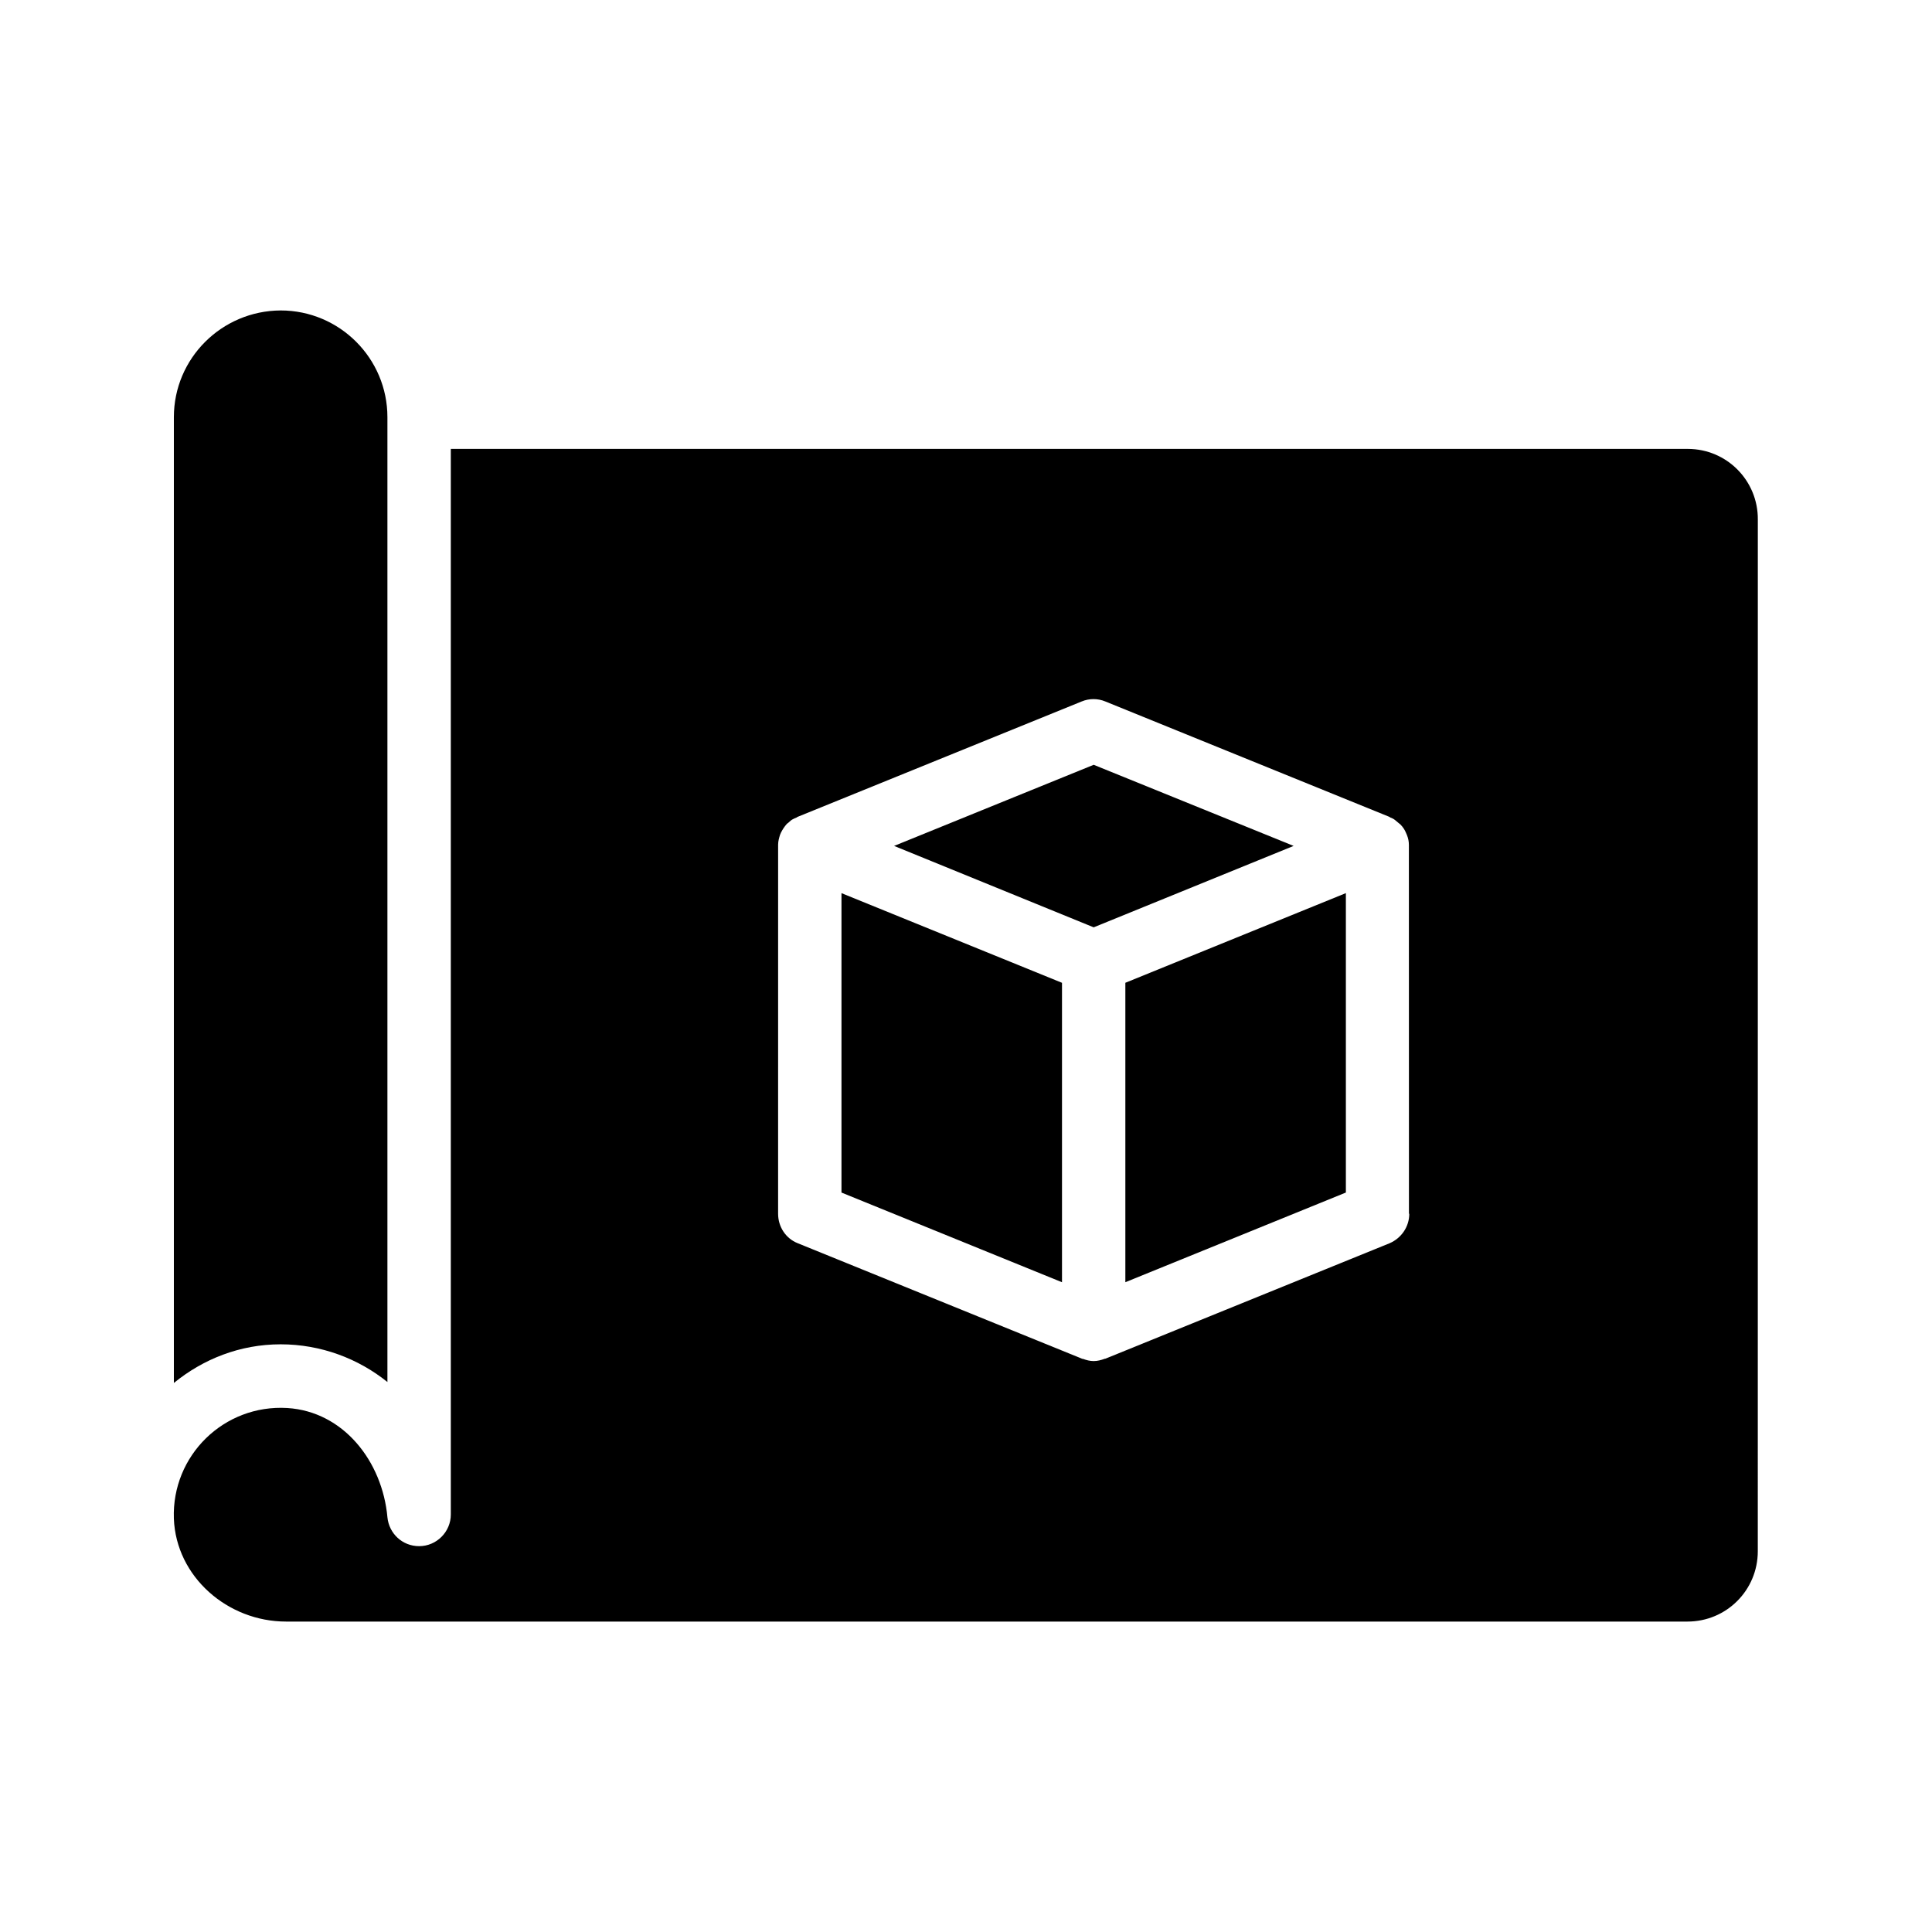
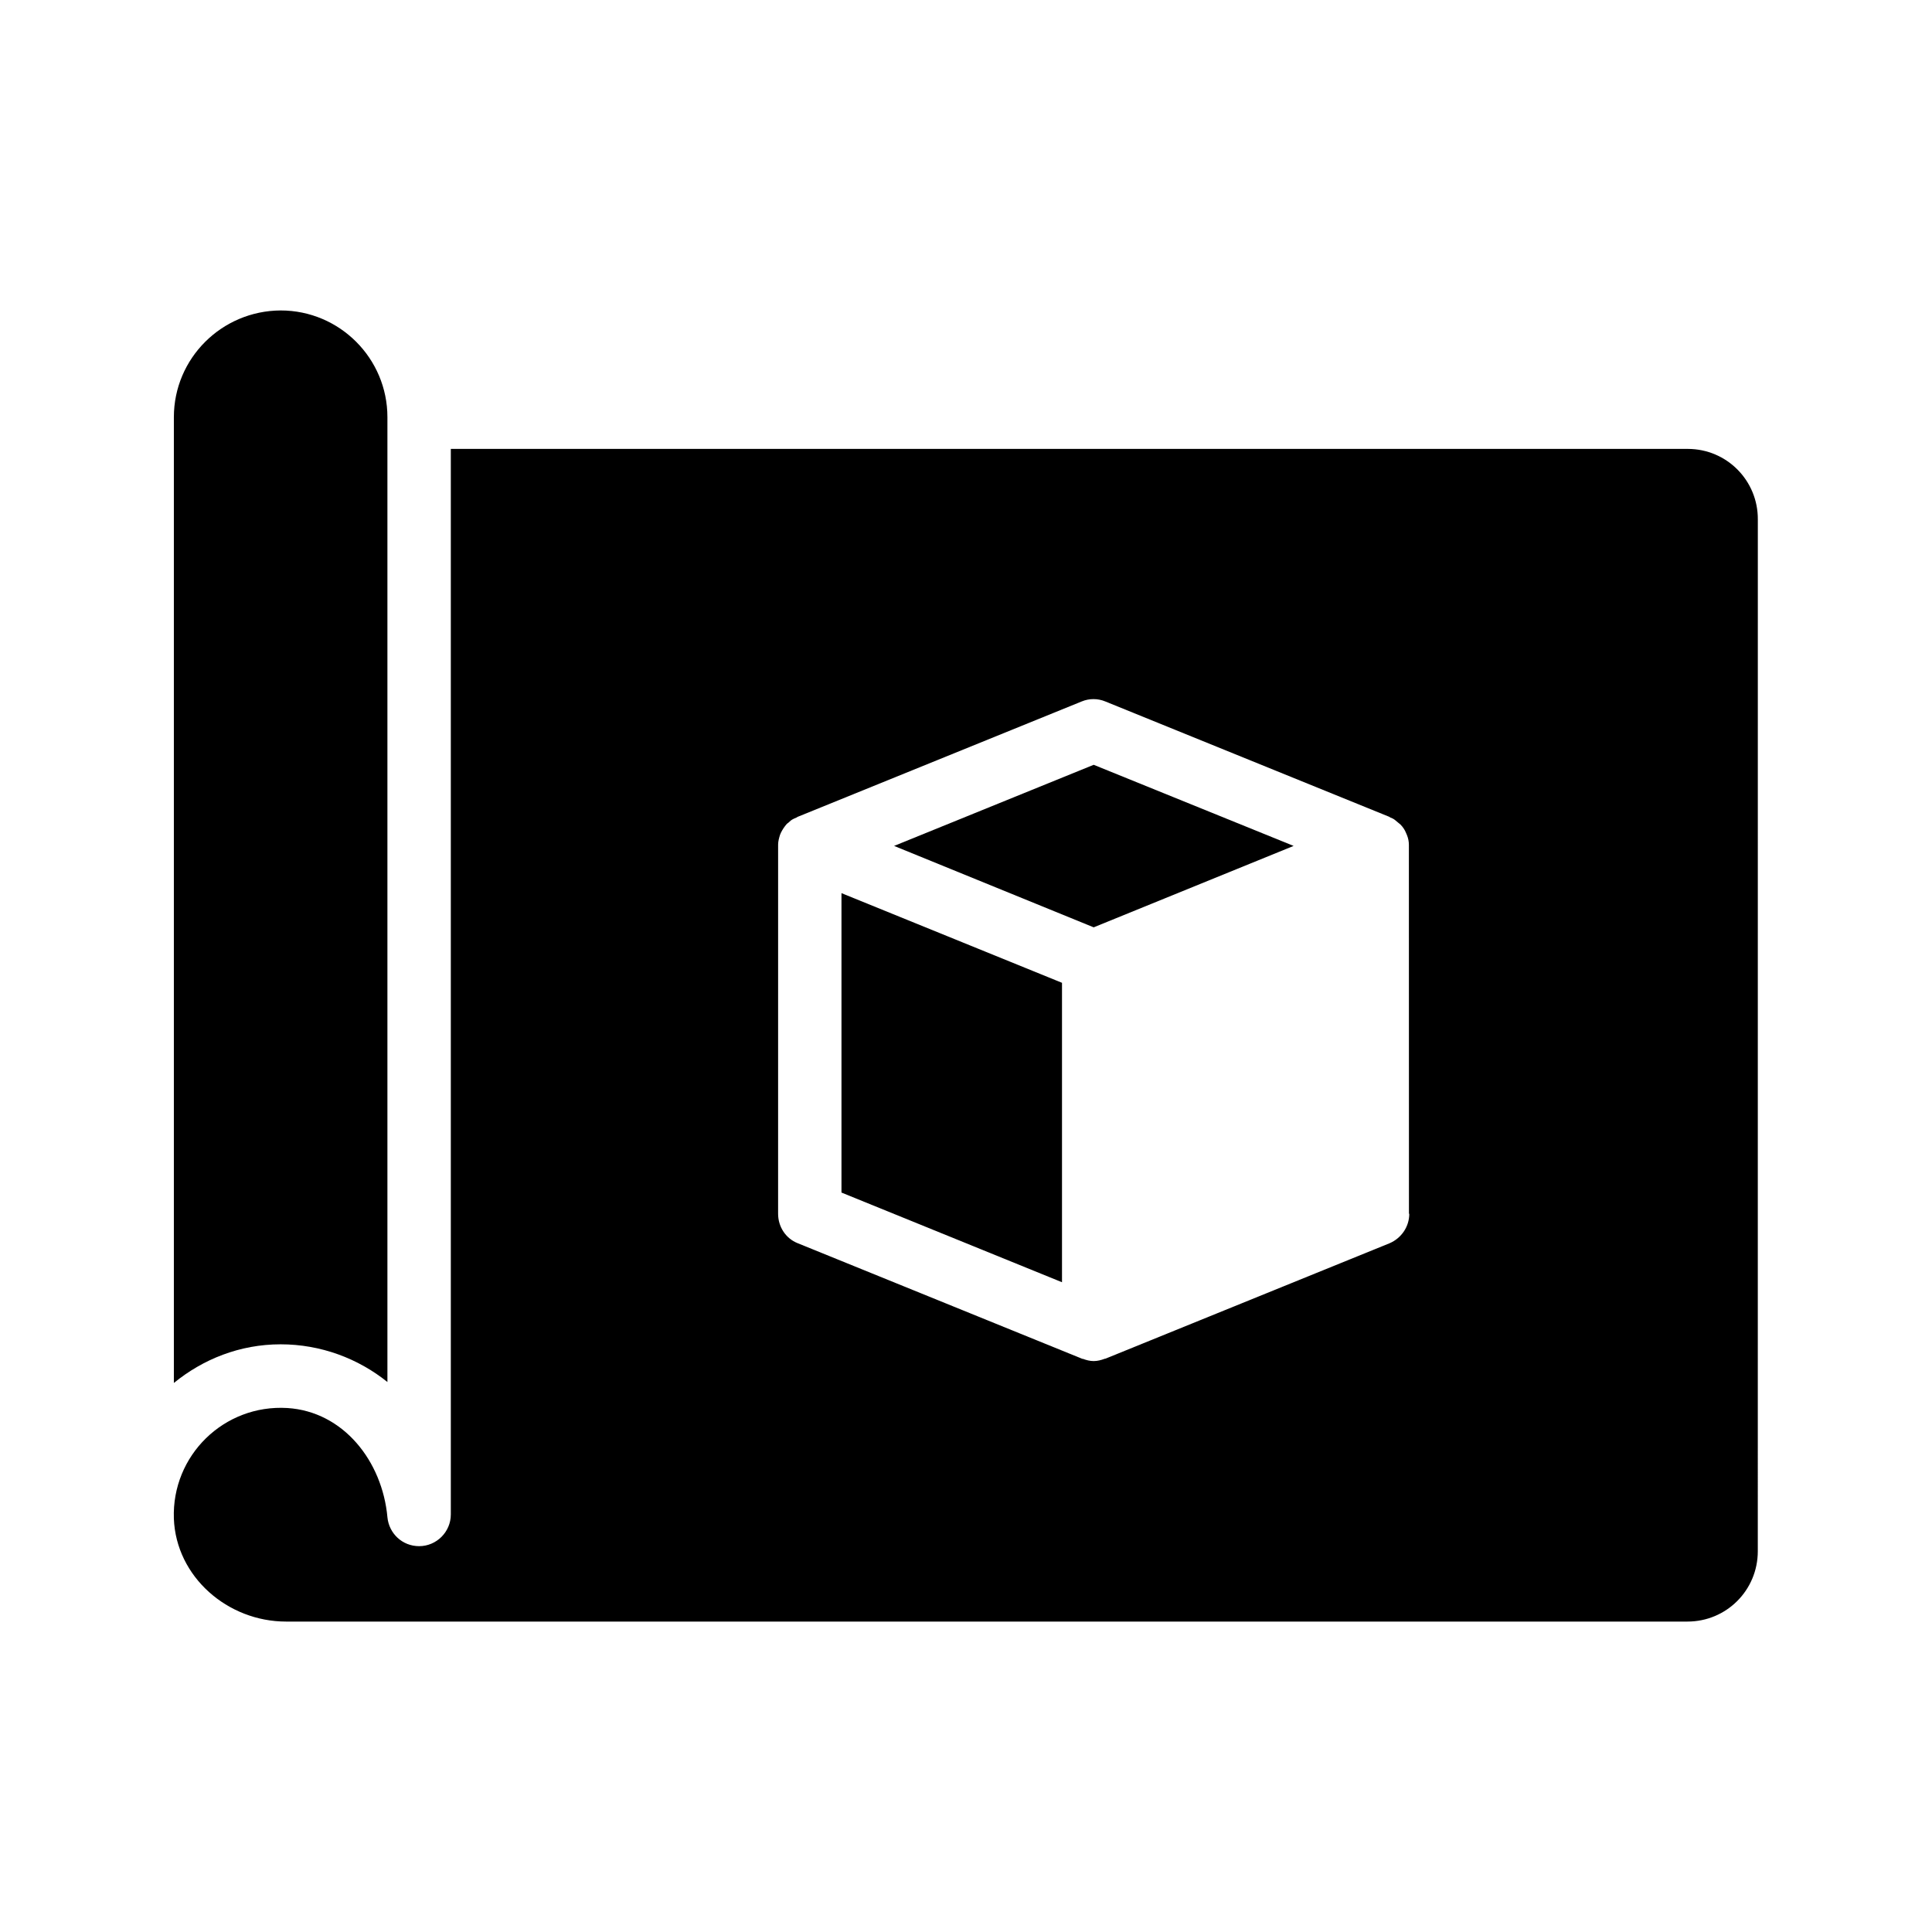
<svg xmlns="http://www.w3.org/2000/svg" fill="#000000" width="800px" height="800px" version="1.1" viewBox="144 144 512 512">
  <g>
    <path d="m246.67 510.25v-255.68c0-15.617-12.68-28.297-28.297-28.297-15.617 0.082-28.297 12.68-28.297 28.297v255.93c7.727-6.297 17.465-10.242 28.297-10.242 10.664 0 20.574 3.777 28.297 9.992z" />
-     <path d="m442.23 483.8 58.441-23.766v-79.348l-58.441 23.762z" />
    <path d="m367 460.04 58.441 23.766v-79.352l-58.441-23.762z" />
    <path d="m433.84 346.68-52.898 21.496 52.898 21.578 52.984-21.578z" />
    <path d="m591.28 262.96h-327.81v282.39c0 4.617-3.777 8.398-8.398 8.398-4.449 0-7.977-3.359-8.398-7.641-1.344-14.863-11.672-28.047-26.535-28.969-16.793-1.008-30.648 12.594-30.062 29.305 0.586 15.449 14.273 27.289 29.727 27.289h371.39c10.328 0 18.641-8.312 18.641-18.641l0.008-273.4c0.082-10.328-8.23-18.727-18.559-18.727zm-73.809 202.7c0 3.441-2.098 6.465-5.207 7.809l-75.234 30.562c-0.082 0.082-0.25 0-0.336 0.082-0.922 0.336-1.848 0.586-2.856 0.586-1.008 0-1.93-0.25-2.856-0.586-0.082 0-0.25 0-0.336-0.082l-75.234-30.562c-3.191-1.258-5.207-4.367-5.207-7.809l0.004-97.484v-0.082-0.25c0-0.922 0.25-1.762 0.504-2.602 0.082-0.168 0.168-0.418 0.25-0.586 0.418-0.84 0.922-1.594 1.512-2.266 0.082-0.082 0.25-0.25 0.418-0.336 0.336-0.25 0.586-0.586 1.008-0.84 0.418-0.25 0.84-0.418 1.258-0.586 0.082-0.082 0.168-0.168 0.25-0.168l75.234-30.562c2.016-0.84 4.281-0.84 6.297 0l75.234 30.562c0.082 0 0.168 0.168 0.25 0.168 0.418 0.168 0.84 0.336 1.258 0.672 0.336 0.25 0.672 0.586 1.008 0.84 0.168 0.082 0.25 0.25 0.418 0.336 0.672 0.672 1.176 1.426 1.512 2.266 0.082 0.168 0.168 0.418 0.25 0.586 0.336 0.84 0.504 1.68 0.504 2.602v0.25 0.082l0.016 97.398z" />
  </g>
</svg>